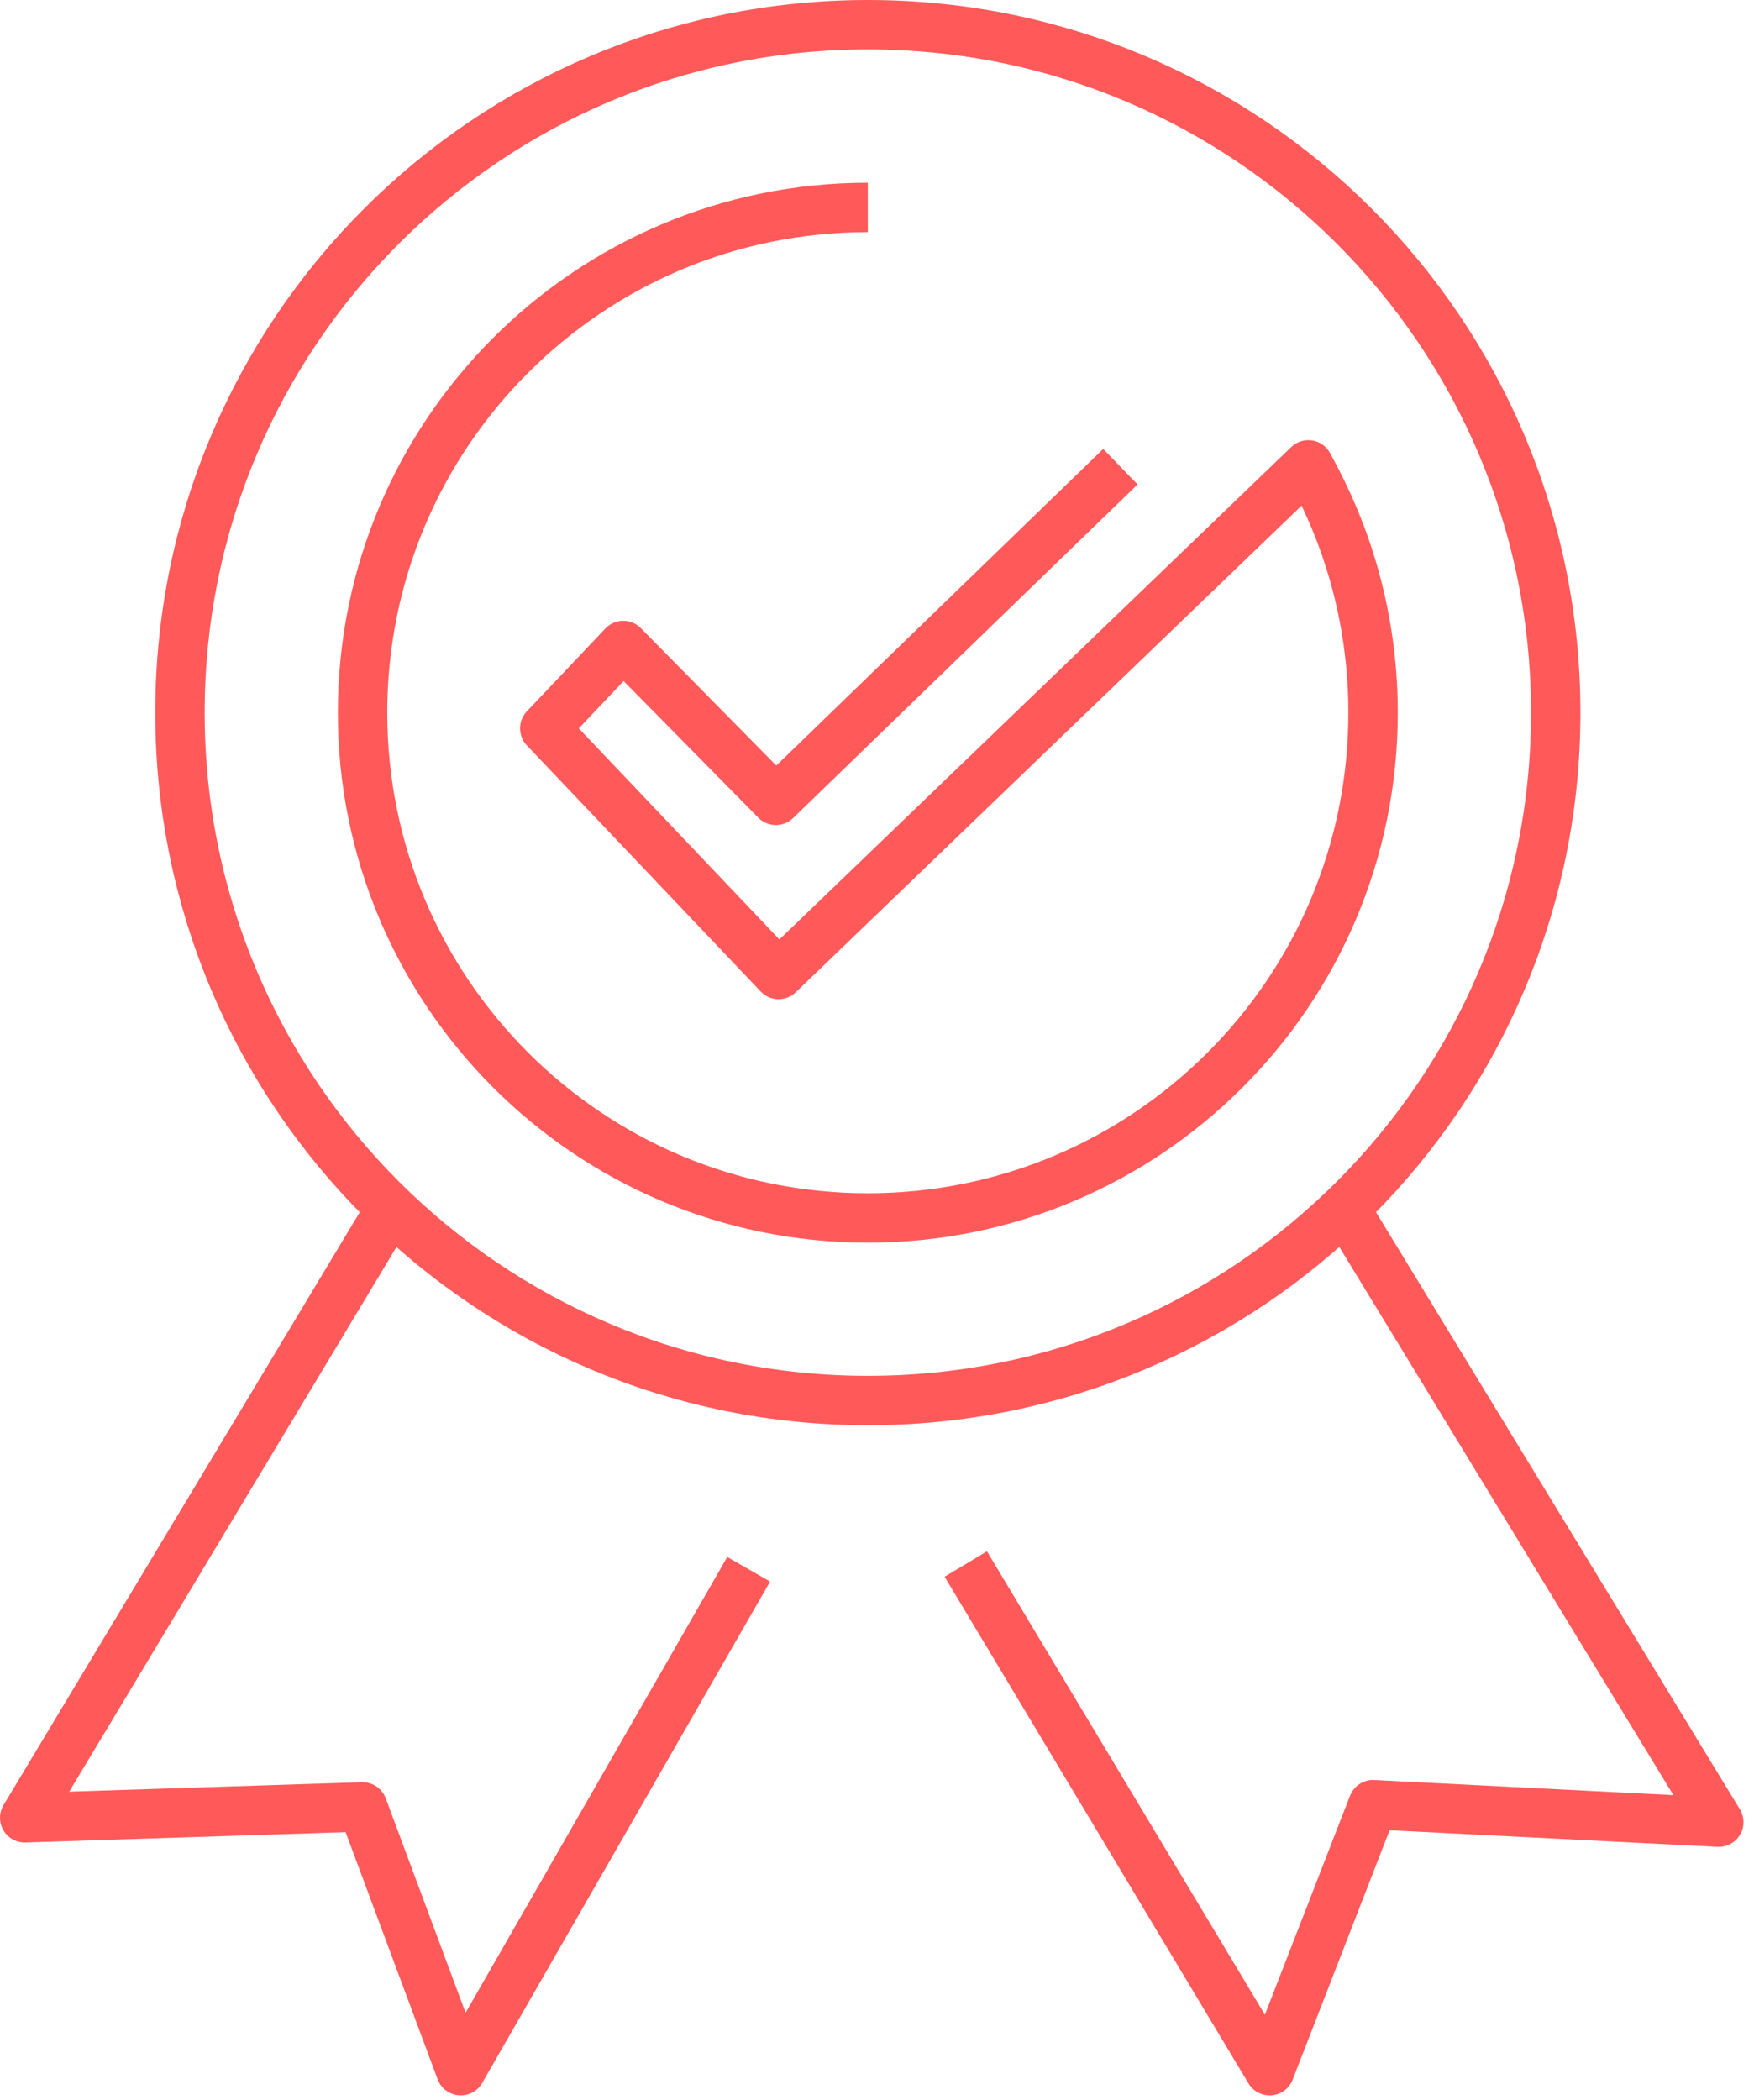
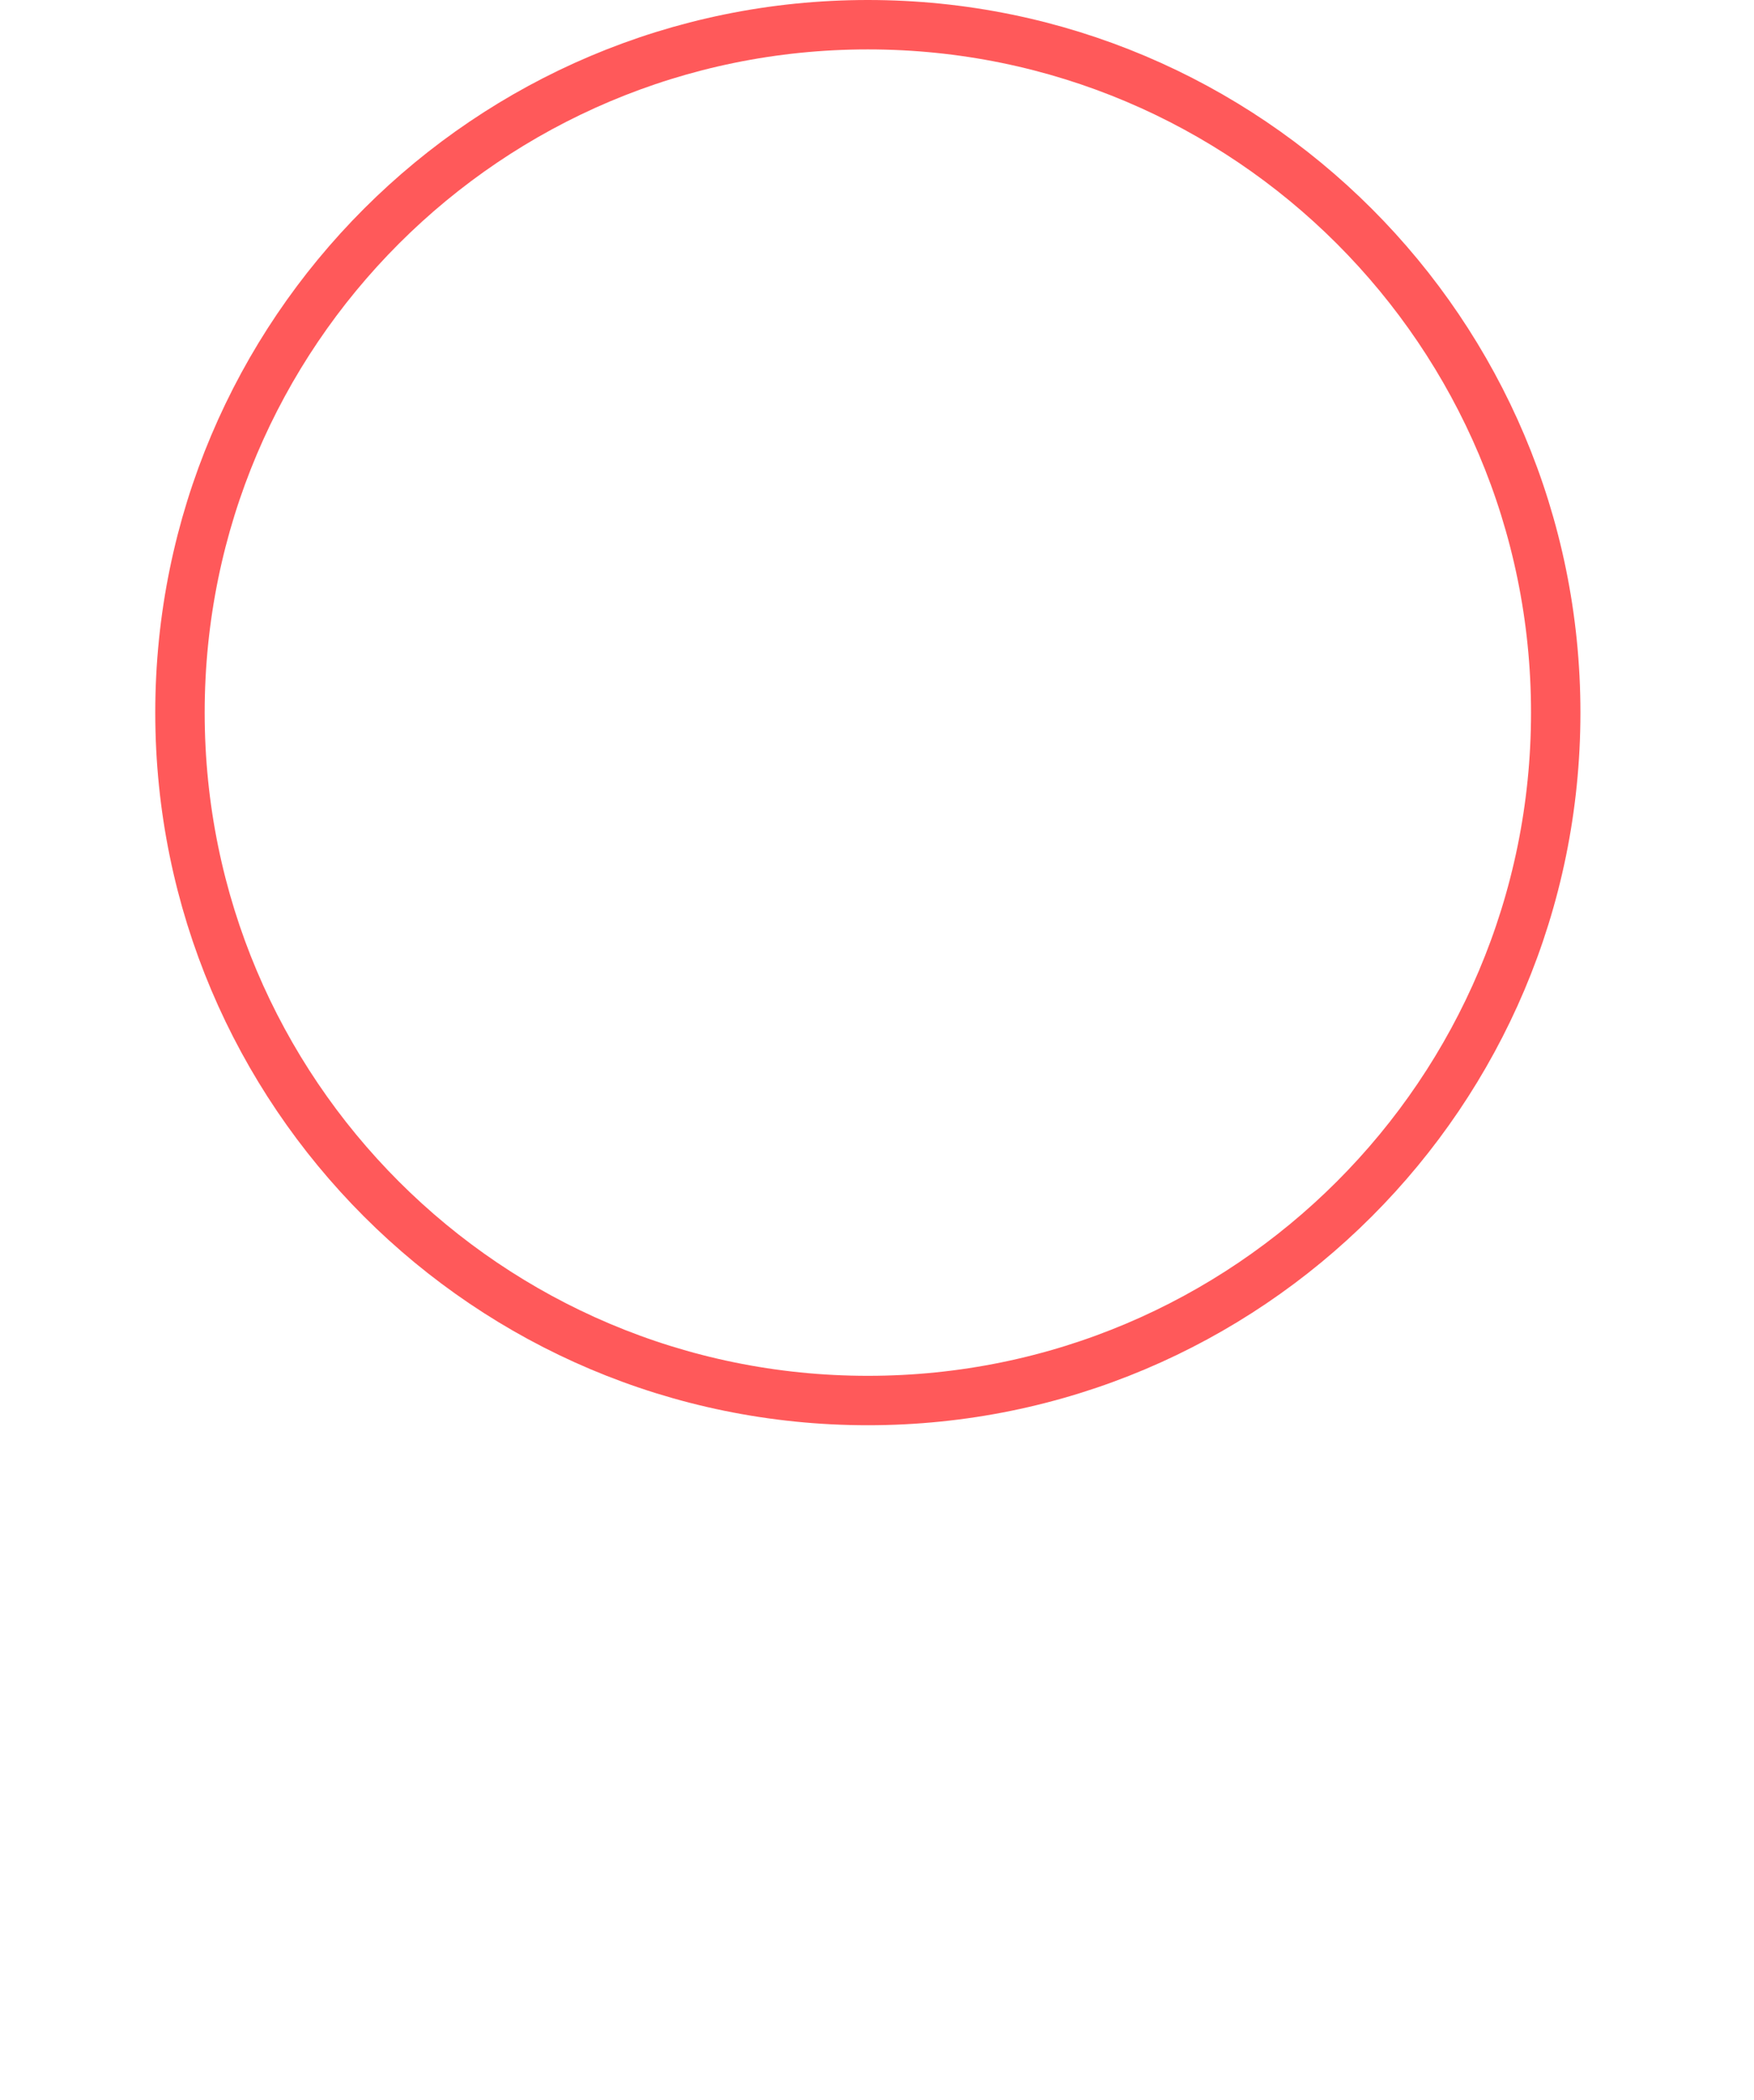
<svg xmlns="http://www.w3.org/2000/svg" width="71" height="85" viewBox="0 0 71 85" fill="none">
-   <path d="M45.352 18.891L31.407 32.395L25.229 26.128L22.051 29.483L31.517 39.444L52.961 18.816L53.267 19.394C54.745 22.223 55.58 25.438 55.58 28.847C55.58 40.143 46.423 49.299 35.128 49.299C23.832 49.299 14.676 40.143 14.676 28.847C14.676 17.552 23.832 8.396 35.128 8.396" stroke="#FF595A" stroke-width="2" stroke-linejoin="round" />
  <path d="M35.13 56.689C50.508 56.689 62.974 44.223 62.974 28.845C62.974 13.466 50.508 1 35.13 1C19.752 1 7.285 13.466 7.285 28.845C7.285 44.223 19.752 56.689 35.13 56.689Z" stroke="#FF595A" stroke-width="2" stroke-linejoin="round" />
-   <path d="M39.094 63.306L51.394 83.815L55.579 73.048L69.574 73.755L54.433 48.91" stroke="#FF595A" stroke-width="2" stroke-linejoin="round" />
-   <path d="M30.305 63.519L18.652 83.815L14.677 73.138L1 73.579L15.823 48.91" stroke="#FF595A" stroke-width="2" stroke-linejoin="round" />
</svg>